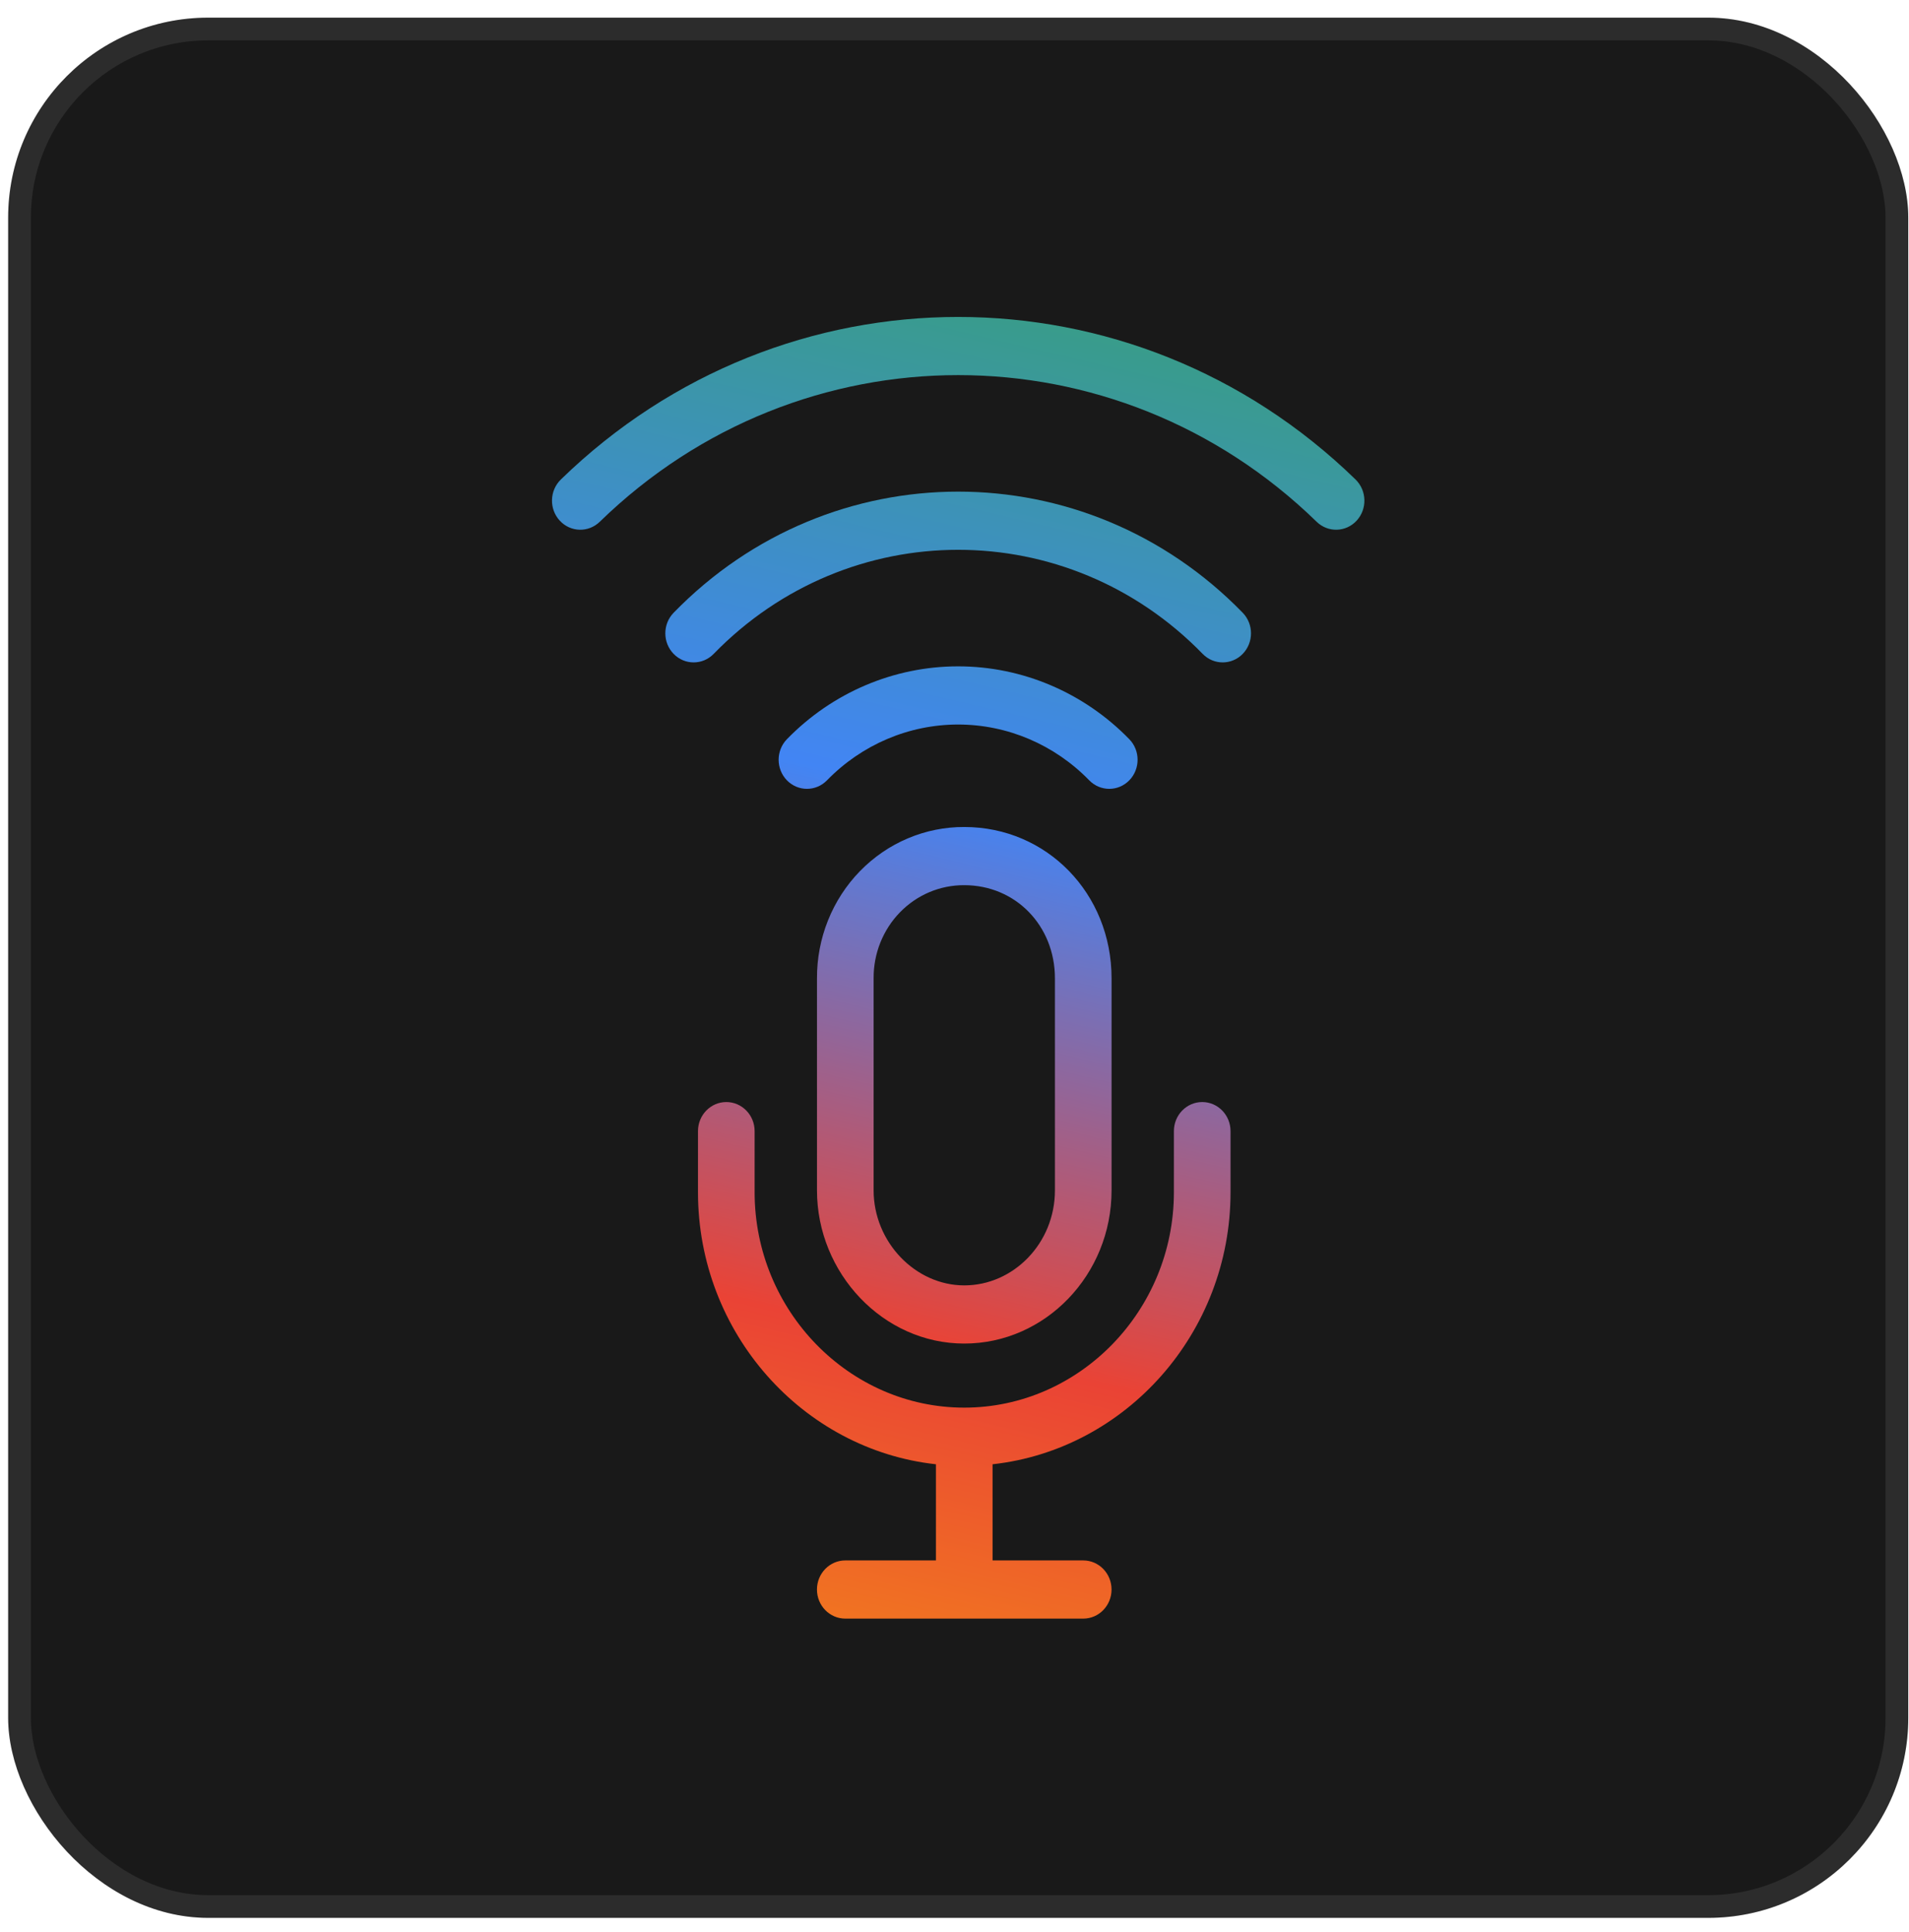
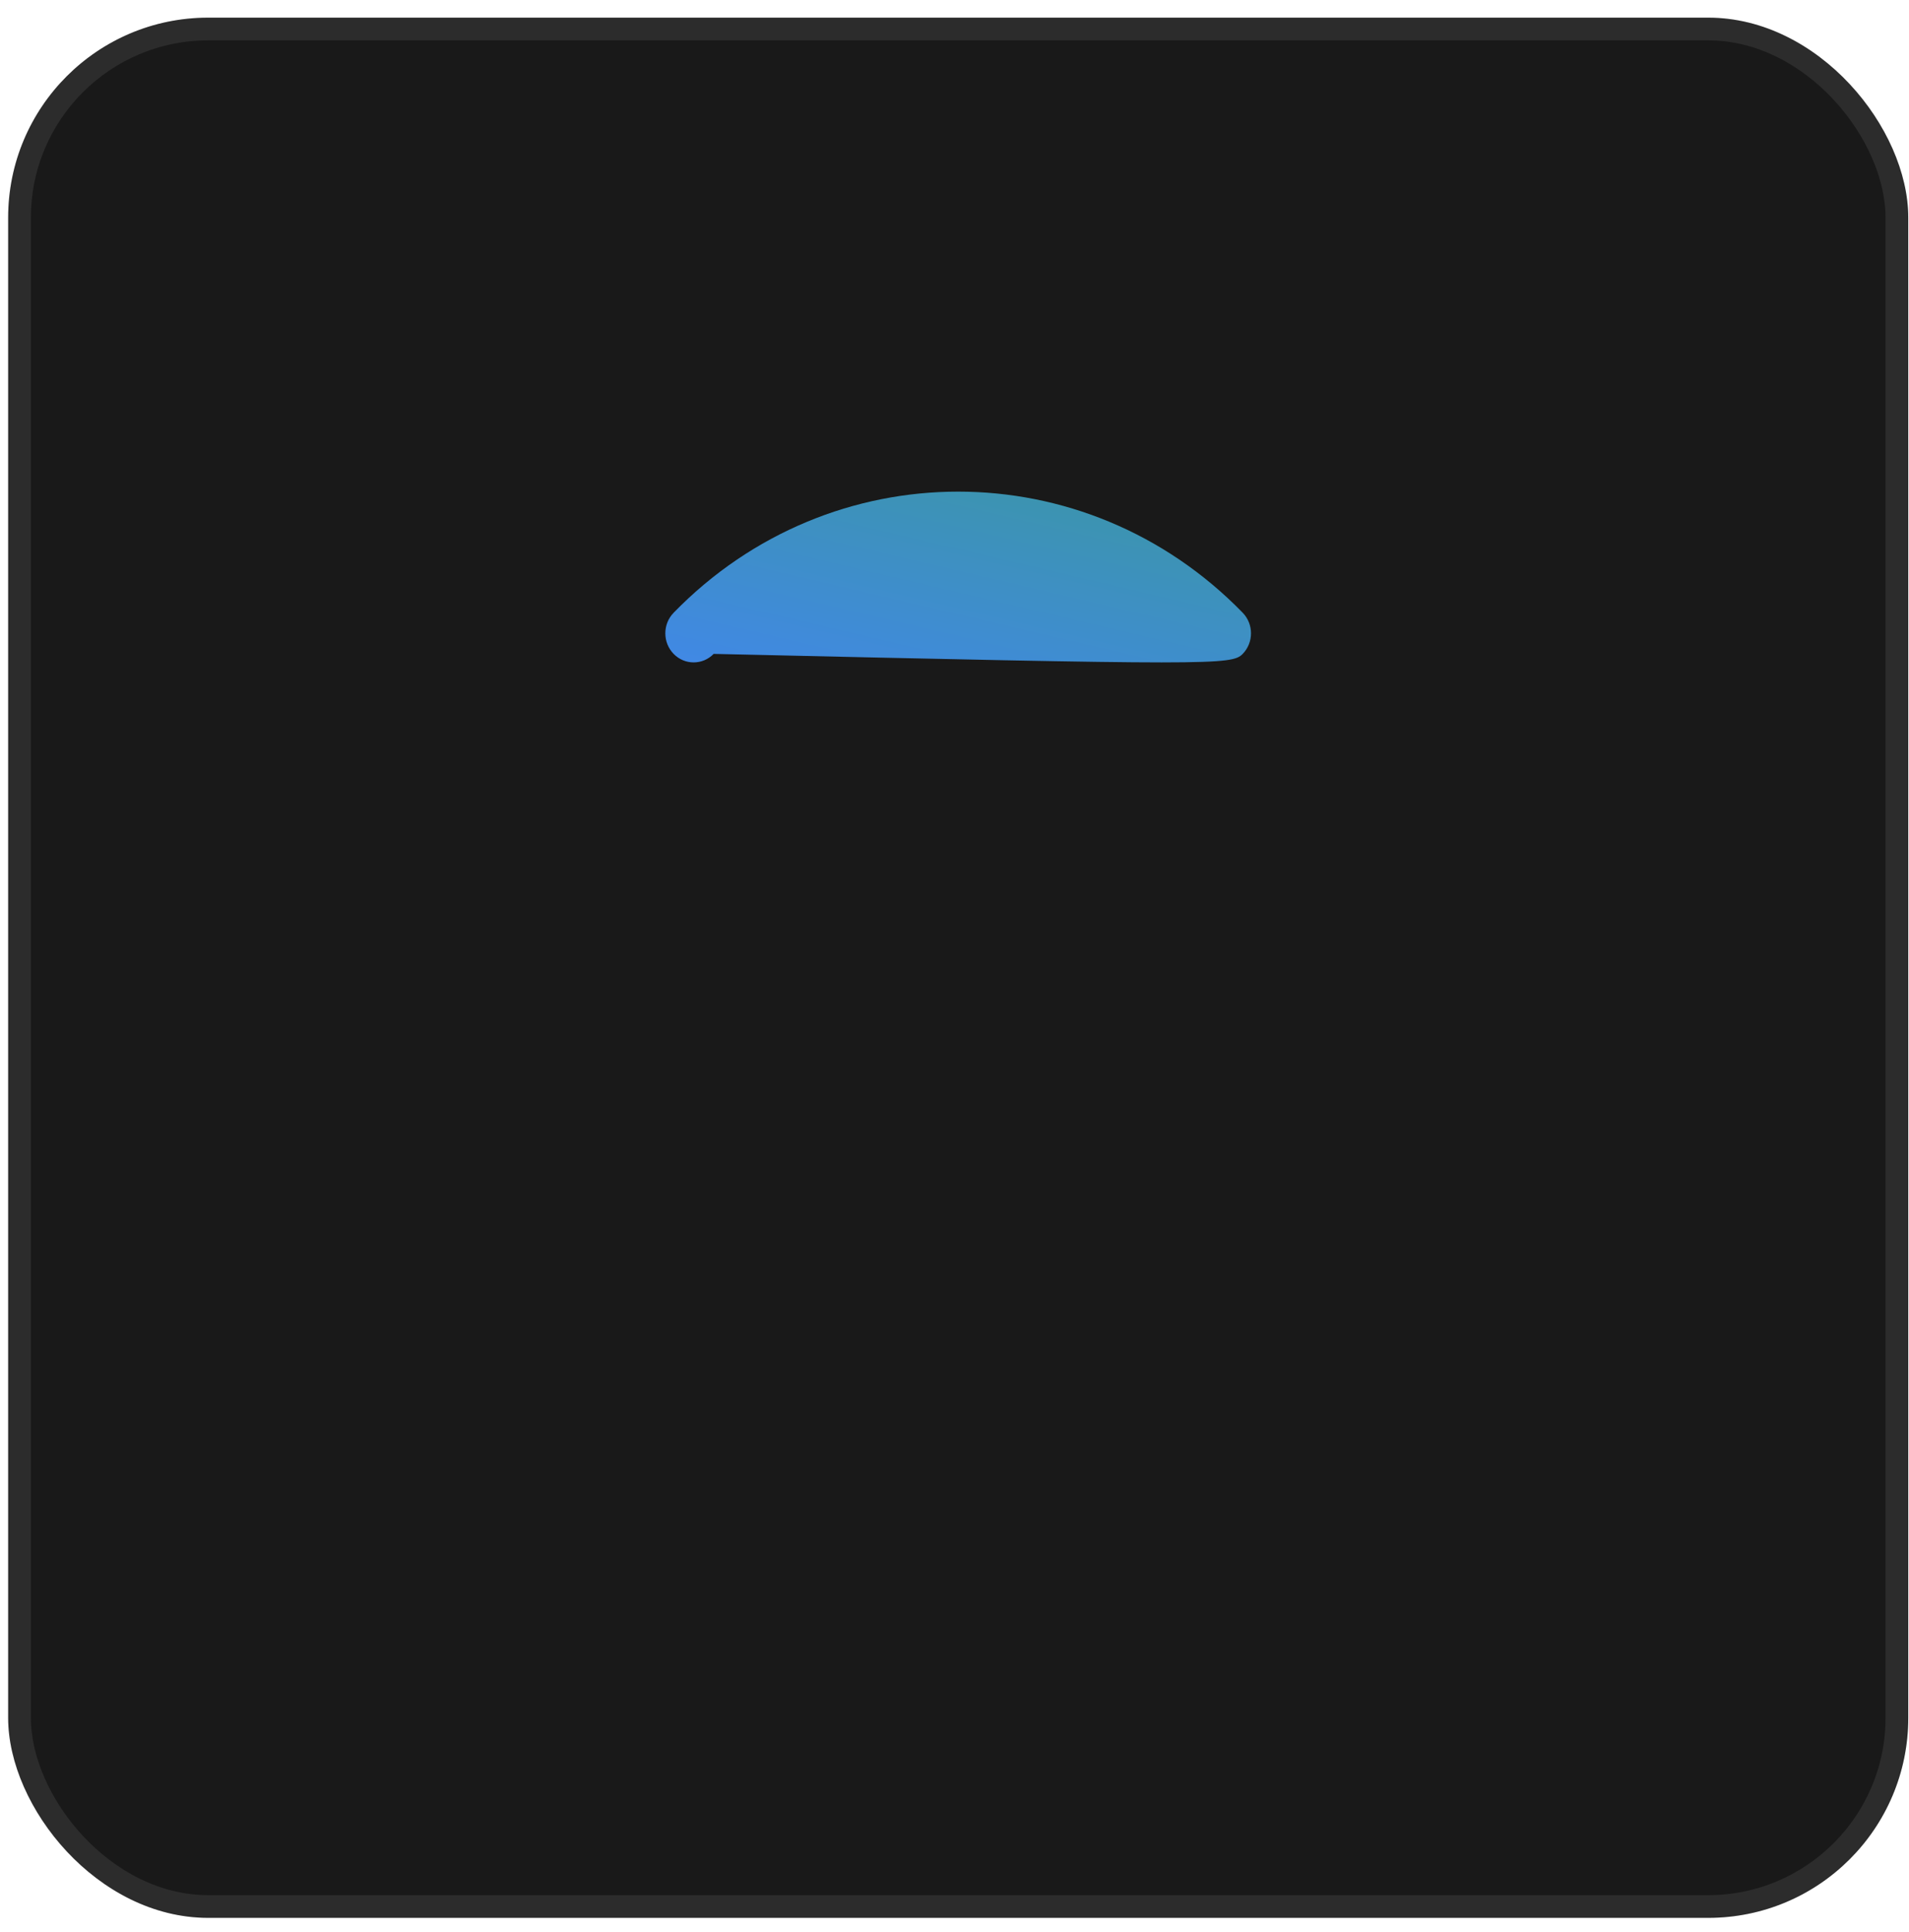
<svg xmlns="http://www.w3.org/2000/svg" width="84" height="85" viewBox="0 0 84 85" fill="none">
  <rect x="0.359" y="0.777" width="83.609" height="83.609" rx="8.801" fill="#191919" />
  <rect x="0.859" y="1.277" width="82.609" height="82.609" rx="8.301" stroke="#BDBDBD" stroke-opacity="0.12" />
-   <path d="M26.392 22.957C35.228 14.354 49.098 14.354 57.934 22.957C58.433 23.444 59.222 23.422 59.695 22.909C60.168 22.396 60.147 21.586 59.648 21.099C49.851 11.561 34.475 11.561 24.678 21.099C24.178 21.586 24.157 22.396 24.631 22.909C25.104 23.422 25.892 23.444 26.392 22.957Z" fill="url(#paint0_linear_977_15073)" />
-   <path fill-rule="evenodd" clip-rule="evenodd" d="M42.433 36.388C46.064 36.39 48.911 39.316 48.911 43.047V52.375C48.911 56.094 45.993 59.117 42.43 59.117C38.856 59.117 35.949 56.017 35.949 52.375V43.05C35.945 42.174 36.11 41.307 36.434 40.497C36.758 39.687 37.236 38.95 37.839 38.331C38.443 37.711 39.159 37.22 39.949 36.887C40.736 36.554 41.581 36.384 42.433 36.388ZM42.424 38.948C41.9 38.946 41.381 39.05 40.896 39.254C40.412 39.459 39.972 39.76 39.601 40.141C39.231 40.521 38.938 40.973 38.738 41.471C38.539 41.969 38.438 42.502 38.441 43.04L38.441 43.047V52.375C38.441 54.649 40.277 56.557 42.43 56.557C44.592 56.557 46.419 54.706 46.419 52.375V43.047C46.419 40.728 44.687 38.948 42.43 38.948L42.424 38.948Z" fill="url(#paint1_linear_977_15073)" />
-   <path d="M31.959 48.49C32.647 48.49 33.205 49.063 33.205 49.77V52.459C33.205 57.668 37.359 61.936 42.429 61.936C47.5 61.936 51.654 57.668 51.654 52.459V49.77C51.654 49.063 52.212 48.49 52.9 48.49C53.588 48.49 54.146 49.063 54.146 49.77V52.459C54.146 58.65 49.541 63.784 43.675 64.428V68.659H47.665C48.353 68.659 48.91 69.232 48.91 69.939C48.91 70.646 48.353 71.219 47.665 71.219H37.194C36.506 71.219 35.948 70.646 35.948 69.939C35.948 69.232 36.506 68.659 37.194 68.659H41.183V64.428C35.317 63.784 30.713 58.65 30.713 52.459V49.77C30.713 49.063 31.271 48.49 31.959 48.49Z" fill="url(#paint2_linear_977_15073)" />
-   <path d="M34.627 32.524C36.624 30.472 39.334 29.319 42.159 29.319C44.984 29.319 47.693 30.472 49.691 32.524C50.178 33.024 50.178 33.835 49.691 34.335C49.205 34.834 48.416 34.834 47.929 34.335C46.399 32.762 44.323 31.879 42.159 31.879C39.995 31.879 37.919 32.762 36.389 34.335C35.902 34.834 35.113 34.834 34.627 34.335C34.14 33.835 34.14 33.024 34.627 32.524Z" fill="url(#paint3_linear_977_15073)" />
-   <path d="M54.682 26.961C47.767 19.855 36.556 19.855 29.641 26.961C29.154 27.461 29.154 28.271 29.641 28.771C30.128 29.271 30.916 29.271 31.403 28.771C37.345 22.665 46.978 22.665 52.92 28.771C53.406 29.271 54.195 29.271 54.682 28.771C55.168 28.271 55.168 27.461 54.682 26.961Z" fill="url(#paint4_linear_977_15073)" />
+   <path d="M54.682 26.961C47.767 19.855 36.556 19.855 29.641 26.961C29.154 27.461 29.154 28.271 29.641 28.771C30.128 29.271 30.916 29.271 31.403 28.771C53.406 29.271 54.195 29.271 54.682 28.771C55.168 28.271 55.168 27.461 54.682 26.961Z" fill="url(#paint4_linear_977_15073)" />
  <defs>
    <linearGradient id="paint0_linear_977_15073" x1="50.076" y1="3.481" x2="29.892" y2="89.159" gradientUnits="userSpaceOnUse">
      <stop stop-color="#34A853" />
      <stop offset="0.371" stop-color="#4285F4" />
      <stop offset="0.64" stop-color="#EA4335" />
      <stop offset="1" stop-color="#FBBC04" />
    </linearGradient>
    <linearGradient id="paint1_linear_977_15073" x1="50.076" y1="3.481" x2="29.892" y2="89.159" gradientUnits="userSpaceOnUse">
      <stop stop-color="#34A853" />
      <stop offset="0.371" stop-color="#4285F4" />
      <stop offset="0.64" stop-color="#EA4335" />
      <stop offset="1" stop-color="#FBBC04" />
    </linearGradient>
    <linearGradient id="paint2_linear_977_15073" x1="50.076" y1="3.481" x2="29.892" y2="89.159" gradientUnits="userSpaceOnUse">
      <stop stop-color="#34A853" />
      <stop offset="0.371" stop-color="#4285F4" />
      <stop offset="0.64" stop-color="#EA4335" />
      <stop offset="1" stop-color="#FBBC04" />
    </linearGradient>
    <linearGradient id="paint3_linear_977_15073" x1="50.076" y1="3.481" x2="29.892" y2="89.159" gradientUnits="userSpaceOnUse">
      <stop stop-color="#34A853" />
      <stop offset="0.371" stop-color="#4285F4" />
      <stop offset="0.64" stop-color="#EA4335" />
      <stop offset="1" stop-color="#FBBC04" />
    </linearGradient>
    <linearGradient id="paint4_linear_977_15073" x1="50.076" y1="3.481" x2="29.892" y2="89.159" gradientUnits="userSpaceOnUse">
      <stop stop-color="#34A853" />
      <stop offset="0.371" stop-color="#4285F4" />
      <stop offset="0.64" stop-color="#EA4335" />
      <stop offset="1" stop-color="#FBBC04" />
    </linearGradient>
  </defs>
</svg>